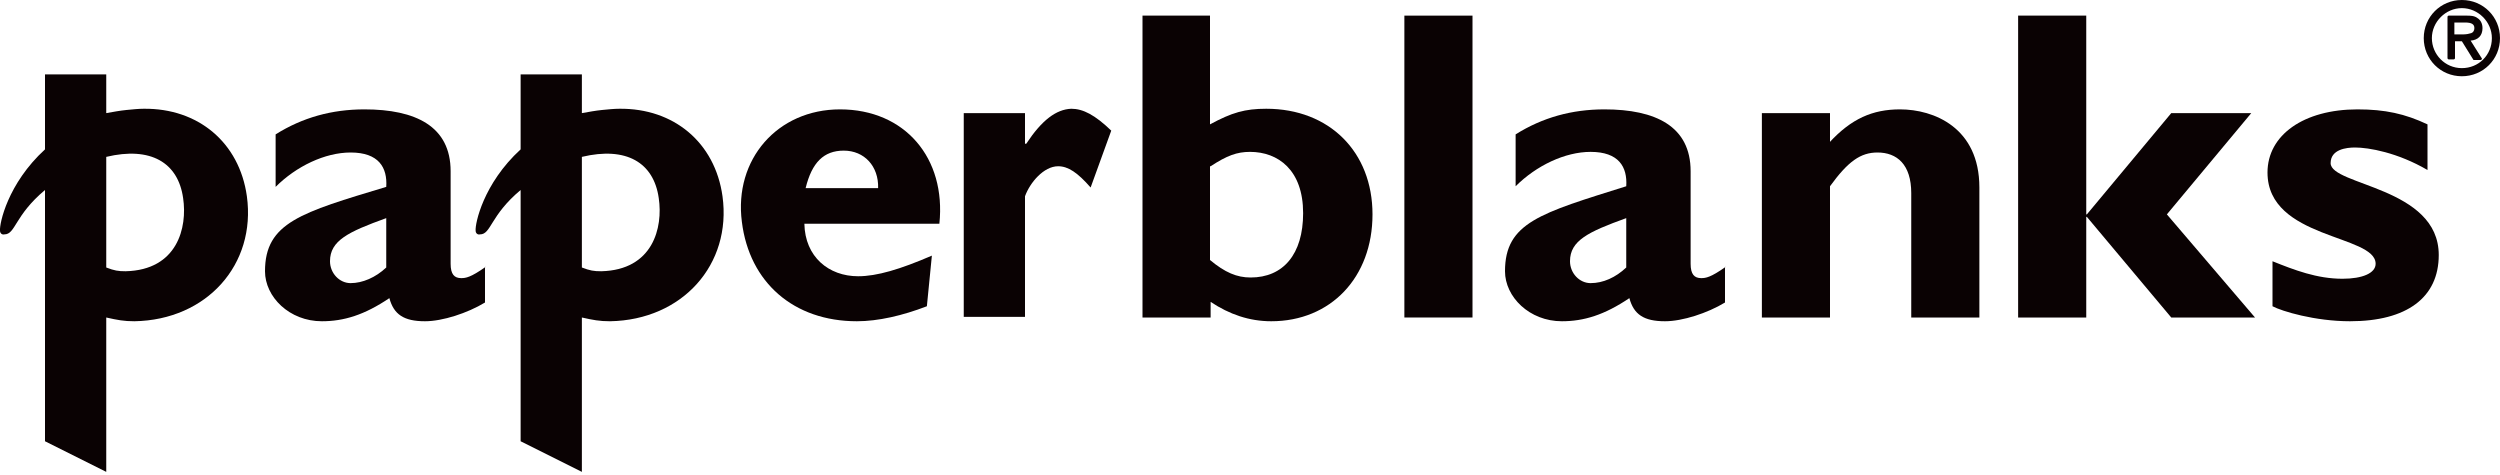
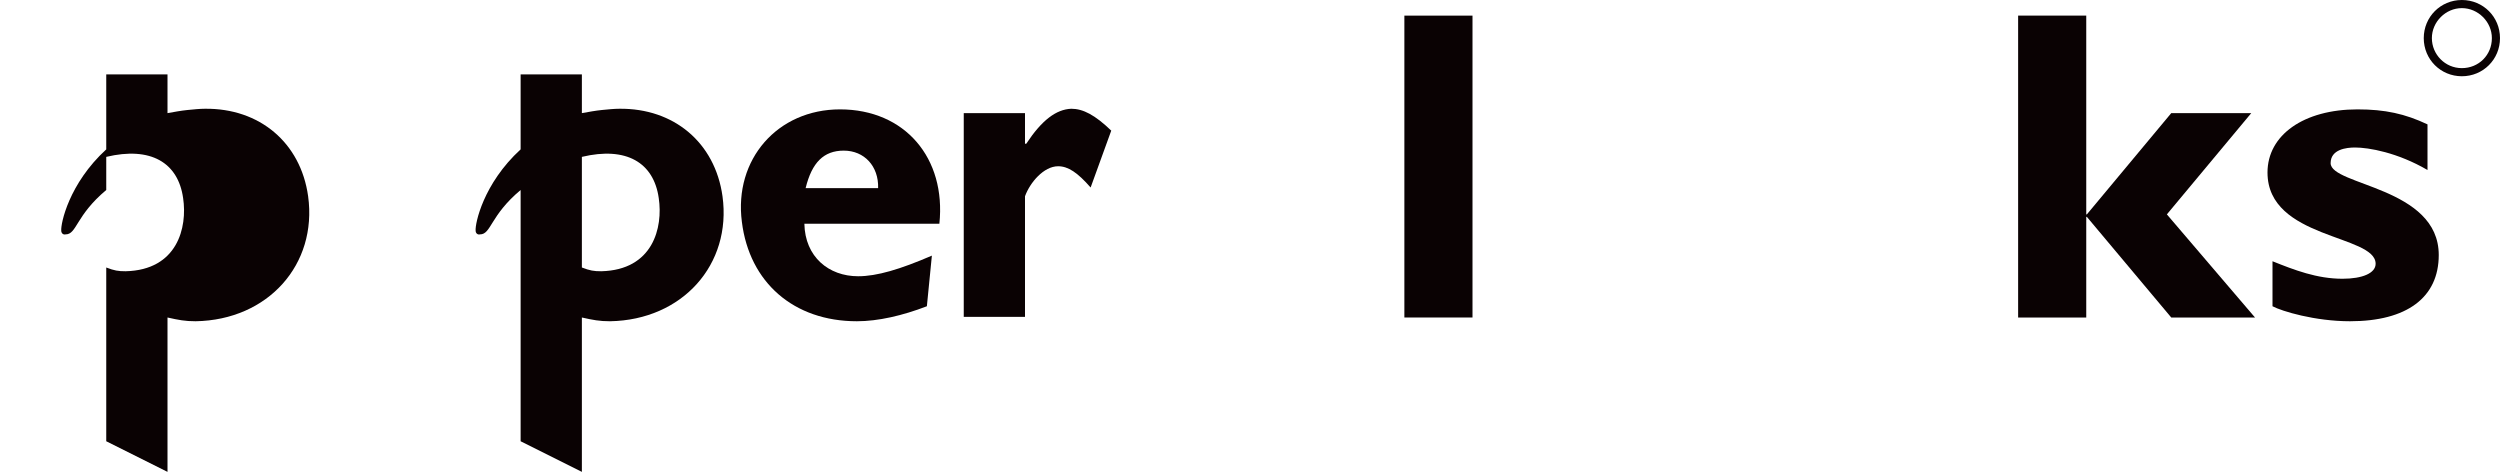
<svg xmlns="http://www.w3.org/2000/svg" id="Layer_1" x="0px" y="0px" viewBox="0 0 400 76" style="enable-background:new 0 0 400 76;" xml:space="preserve">
  <style type="text/css">	.st0{fill:#0A0203;}</style>
  <g>
    <g>
      <path class="st0" d="M393.9,0c-3.4,0-6.1,2.7-6.1,6.1c0,3.4,2.7,6.1,6.1,6.1c3.4,0,6.1-2.7,6.1-6.1C400,2.7,397.3,0,393.9,0     M393.9,10.9c-2.7,0-4.8-2.2-4.8-4.8c0-2.6,2.2-4.8,4.8-4.8c2.6,0,4.8,2.2,4.8,4.8C398.7,8.8,396.6,10.9,393.9,10.9" />
-       <path class="st0" d="M397.2,4.5c0-0.7-0.3-1.3-0.8-1.6c-0.5-0.4-1.2-0.4-1.7-0.4h-2.9c-0.1,0-0.2,0.1-0.2,0.2v6.6    c0,0.1,0.1,0.2,0.2,0.2h0.8c0.1,0,0.2-0.1,0.2-0.2V6.6h1.1l1.8,2.9c0,0.1,0.1,0.1,0.2,0.1h1h0c0.1,0,0.2-0.1,0.2-0.2    c0-0.1,0-0.1-0.1-0.2l-1.7-2.7C396.5,6.4,397.2,5.7,397.2,4.5 M392.7,3.6h1.7c1.1,0,1.5,0.3,1.5,0.9c0,0.4-0.2,0.7-0.5,0.8    c-0.3,0.1-0.8,0.2-1.2,0.2l-1.5,0V3.6z" />
      <path class="st0" d="M388.4,27.2c-4.8-2.8-9.4-3.6-11.6-3.6c-1.4,0-3.9,0.3-3.9,2.5c0,3.6,17.3,3.8,17.3,14.7    c0,6.8-5.1,10.6-14.2,10.6c-5.6,0-10.9-1.6-12.4-2.4v-7.2c3.5,1.4,7.1,2.8,11.2,2.8c3.2,0,5.3-0.9,5.3-2.4    c0-4.7-17.3-3.9-17.3-14.6c0-6,5.8-10.1,14.4-10.1c4.4,0,7.6,0.7,11.2,2.4V27.2z" />
      <polygon class="st0" points="333.8,34.3 333.9,34.3 347.4,18.1 360.2,18.1 346.7,34.3 360.8,50.8 347.4,50.8 333.9,34.7     333.8,34.7 333.8,50.8 322.9,50.8 322.9,2.5 333.8,2.5   " />
-       <path class="st0" d="M292.7,22.8c3.5-3.8,6.9-5.3,11.3-5.3c5.4,0,12.7,2.9,12.7,12.5v20.8h-10.9V30.9c0-4.6-2.3-6.5-5.4-6.5    c-2.7,0-4.7,1.4-7.6,5.4v21h-10.9V18.1h10.9V22.8z" />
-       <path class="st0" d="M260.2,42.8c-1.7,1.6-3.7,2.5-5.7,2.5c-1.8,0-3.3-1.6-3.3-3.5c0-3.3,2.9-4.7,9-6.9V42.8z M276.1,42.7    c-2.4,1.7-3.2,1.8-3.9,1.8c-1.1,0-1.7-0.6-1.7-2.3V27.4c0-7.2-5.6-9.9-13.8-9.9c-5.2,0-9.9,1.3-14.2,4v8.3c3.3-3.3,7.9-5.5,12-5.5    c4.5,0,5.9,2.4,5.7,5.5c-13.7,4.3-19.4,5.8-19.4,13.6c0,4.1,3.9,8,9.1,8c3.5,0,6.8-1,10.8-3.7c0.7,2.6,2.3,3.7,5.7,3.7    c2.8,0,6.8-1.3,9.6-3V42.7z" />
      <rect x="224.7" y="2.5" class="st0" width="10.9" height="48.3" />
-       <path class="st0" d="M193.7,26.6c2.6-1.7,4.2-2.3,6.3-2.3c4.5,0,8.5,2.9,8.5,9.8c0,6.6-3.2,10.3-8.4,10.3c-2.2,0-4.1-0.8-6.5-2.8    V26.6z M193.7,2.5h-10.9v48.3h10.9v-2.5c3,2,6.2,3.1,9.7,3.1c9.5,0,16.2-7,16.2-17.1c0-10-6.9-16.9-17-16.9c-3.4,0-5.5,0.6-9,2.5    V2.5z" />
      <path class="st0" d="M177.8,20.9c-2.6-2.5-4.5-3.5-6.4-3.5c-2.4,0.1-4.7,1.8-7.2,5.6L164,23v-4.9h0v0h-9.8l0,29.1v3.5h0h9.8h0    V31.4c0.8-2.2,3-4.8,5.3-4.8c1.6,0,3.1,1,5.2,3.4L177.8,20.9z" />
      <path class="st0" d="M128.9,30.1c1-4.1,2.9-6,6.1-6c3.3,0,5.6,2.5,5.5,6H128.9z M150.3,35.8c1.1-10.5-5.5-18.3-15.9-18.3    c-10,0-17,8-15.7,18c1.2,9.7,8.3,15.9,18.4,15.9c3.4,0,7.3-0.9,11.2-2.4l0.8-8.1c-5.1,2.2-8.8,3.3-11.8,3.3    c-4.7,0-8.5-3.1-8.6-8.4H150.3z" />
      <path class="st0" d="M93.1,25.1c7.1-1.7,11.5,0.9,12.3,6.6c0.7,4.7-0.9,11.5-9.2,11.7c-1.2,0-1.8-0.1-3.1-0.6V25.1z M93.1,11.9    h-9.8v12c-6,5.5-7.3,11.9-7.2,13c0,0.4,0.3,0.7,0.7,0.6c1.8,0,1.6-3,6.5-7.1l0,40.2l9.8,4.9l0-24.7c1.8,0.4,2.8,0.6,4.5,0.6    c11.6-0.2,19.5-9.1,18-20c-1.2-8.6-7.8-14.1-16.5-14c-0.8,0-1.8,0.1-2.8,0.2c-1,0.1-2.1,0.3-3.2,0.5V11.9z" />
-       <path class="st0" d="M61.8,42.8c-1.7,1.6-3.8,2.5-5.7,2.5c-1.8,0-3.3-1.6-3.3-3.5c0-3.3,2.9-4.7,9-6.9V42.8z M77.7,42.7    c-2.4,1.7-3.2,1.8-3.9,1.8c-1.1,0-1.7-0.6-1.7-2.3V27.4c0-7.2-5.6-9.9-13.8-9.9c-5.2,0-9.9,1.3-14.2,4v8.4c3.3-3.3,7.9-5.5,12-5.5    c4.5,0,5.9,2.4,5.7,5.5C48.2,34,42.4,35.6,42.4,43.4c0,4.1,3.9,8,9.1,8c3.5,0,6.8-1,10.8-3.7c0.7,2.6,2.3,3.7,5.7,3.7    c2.8,0,6.8-1.3,9.6-3V42.7z" />
-       <path class="st0" d="M17,25.1c7.1-1.7,11.5,0.9,12.3,6.6c0.7,4.7-0.9,11.5-9.2,11.7c-1.2,0-1.8-0.1-3.1-0.6V25.1z M17,11.9H7.2v12    c-6,5.5-7.3,11.9-7.2,13c0,0.4,0.3,0.7,0.7,0.6c1.8,0,1.6-3,6.5-7.1l0,40.2l9.8,4.9l0-24.7c1.8,0.4,2.8,0.6,4.5,0.6    c11.6-0.2,19.5-9.1,18-20c-1.2-8.6-7.8-14.1-16.5-14c-0.8,0-1.8,0.1-2.8,0.2c-1,0.1-2.1,0.3-3.2,0.5V11.9z" />
+       <path class="st0" d="M17,25.1c7.1-1.7,11.5,0.9,12.3,6.6c0.7,4.7-0.9,11.5-9.2,11.7c-1.2,0-1.8-0.1-3.1-0.6V25.1z M17,11.9v12    c-6,5.5-7.3,11.9-7.2,13c0,0.4,0.3,0.7,0.7,0.6c1.8,0,1.6-3,6.5-7.1l0,40.2l9.8,4.9l0-24.7c1.8,0.4,2.8,0.6,4.5,0.6    c11.6-0.2,19.5-9.1,18-20c-1.2-8.6-7.8-14.1-16.5-14c-0.8,0-1.8,0.1-2.8,0.2c-1,0.1-2.1,0.3-3.2,0.5V11.9z" />
    </g>
  </g>
</svg>